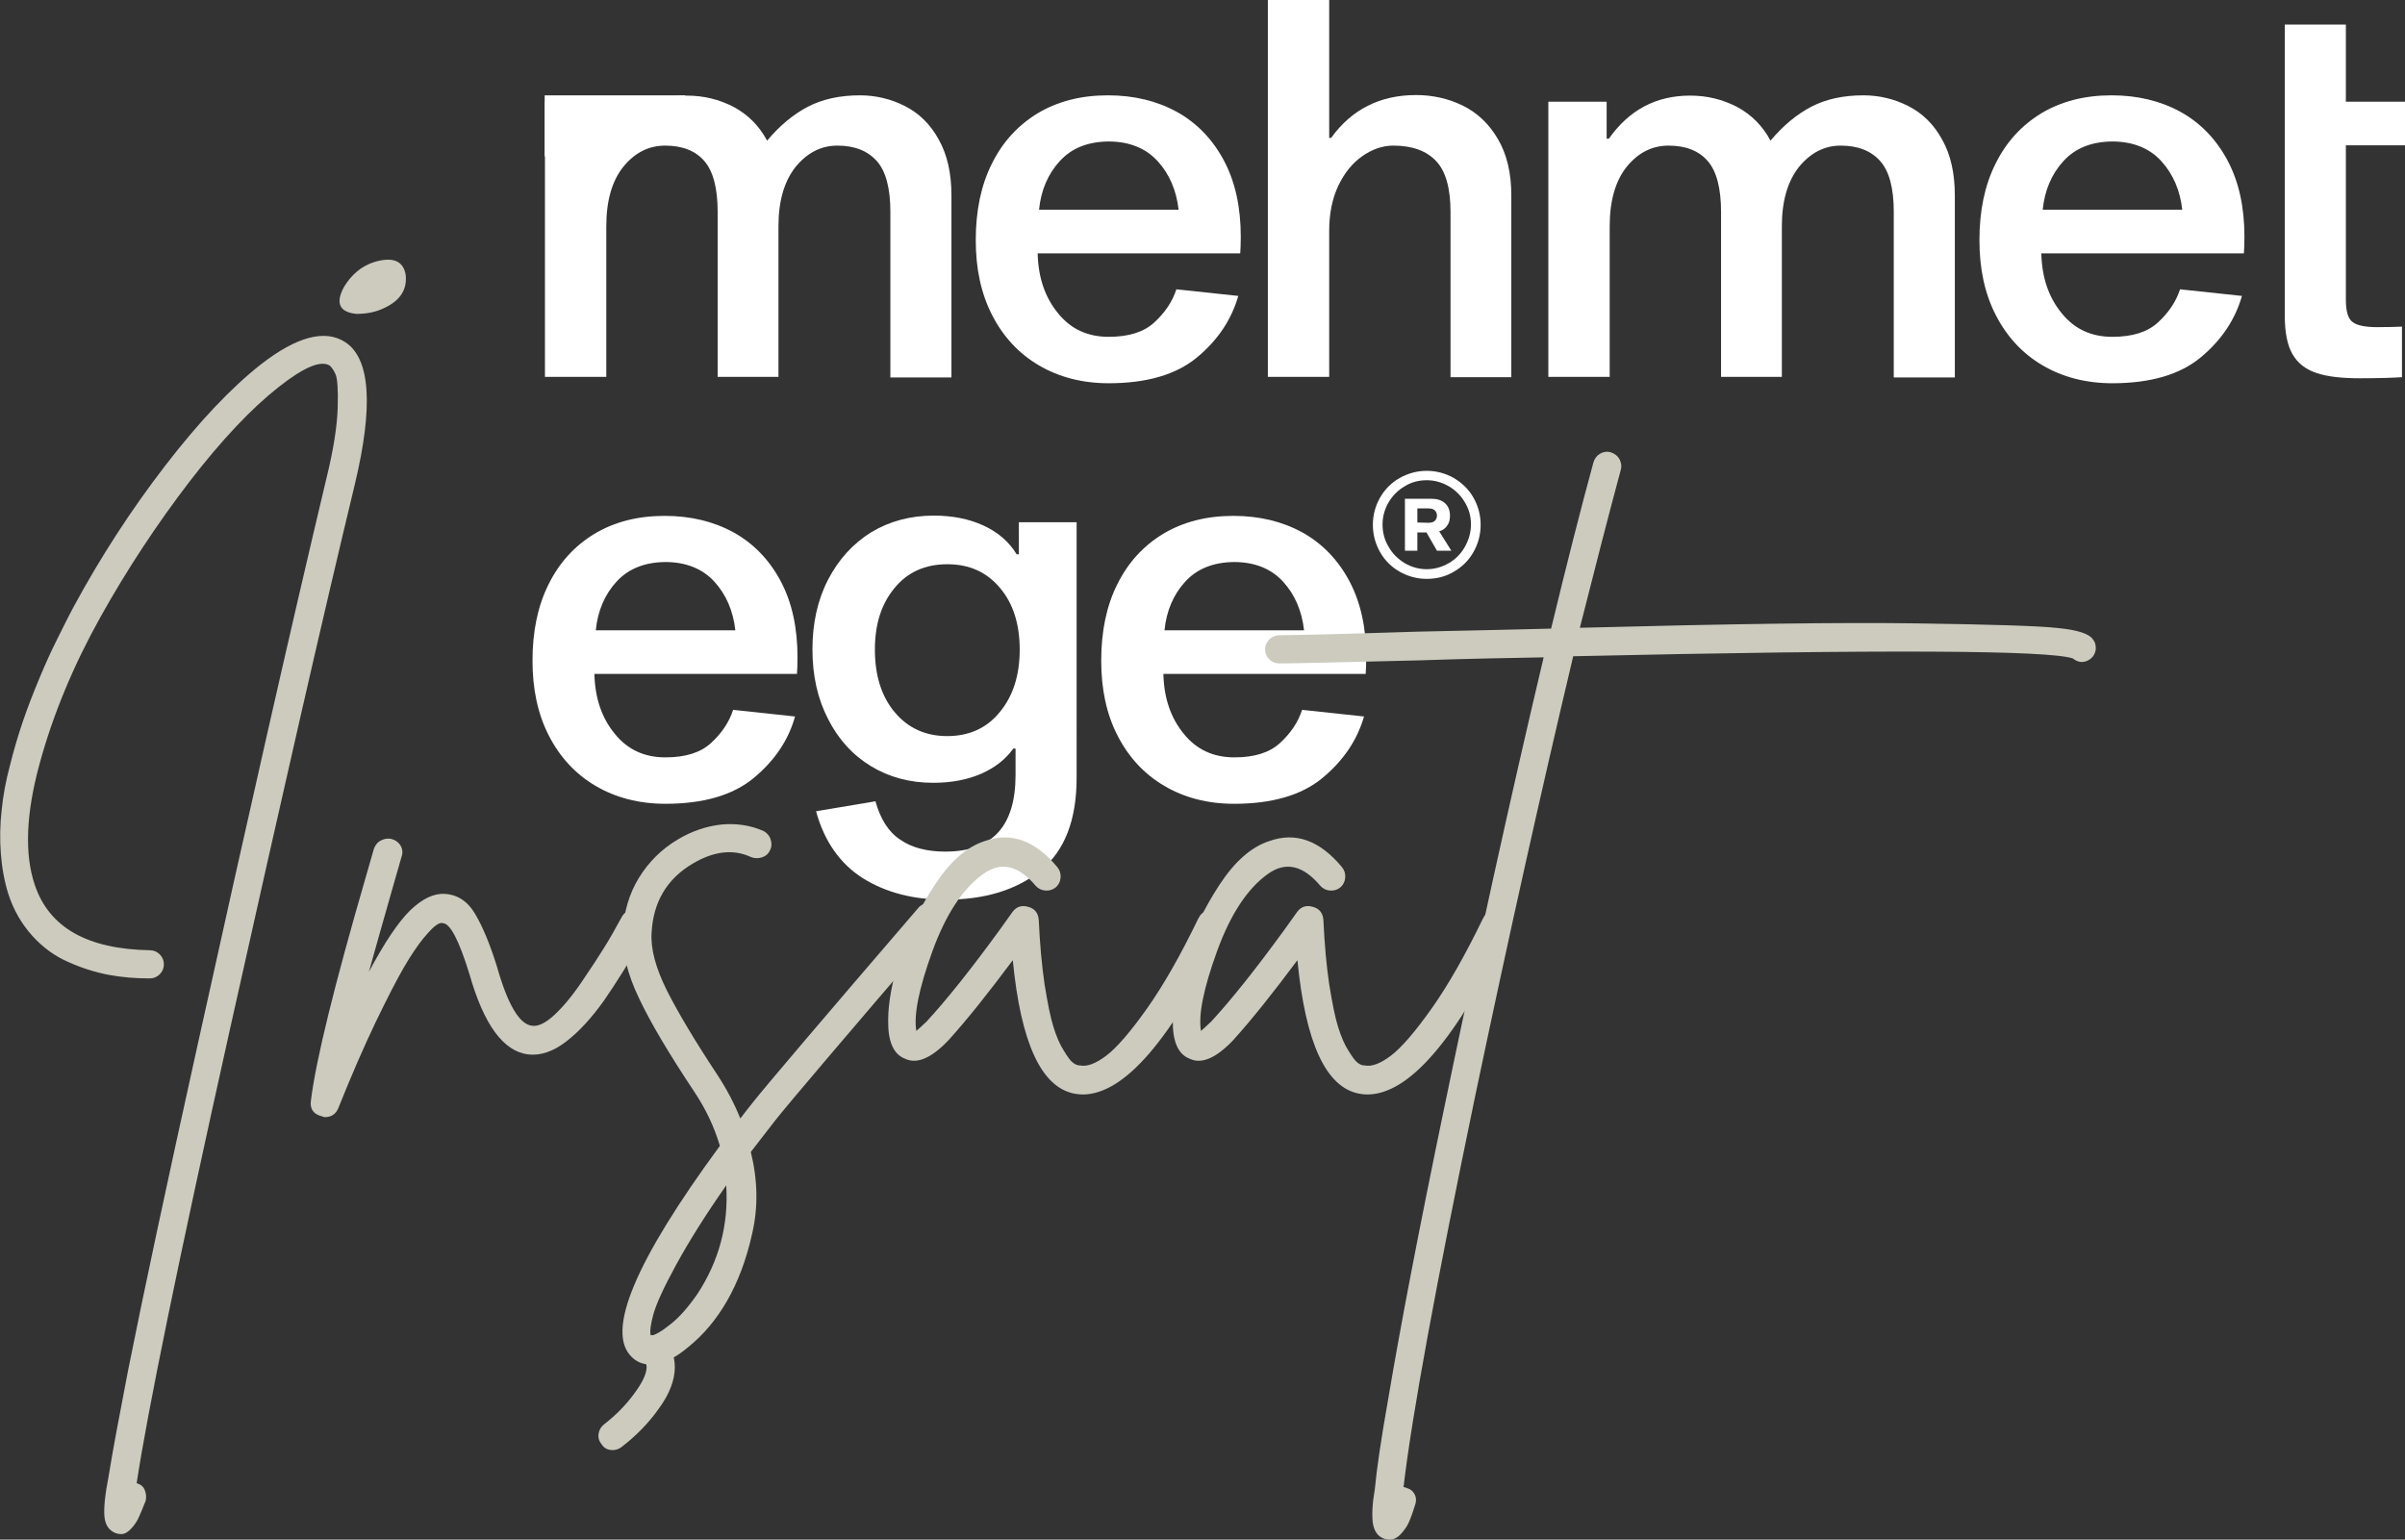
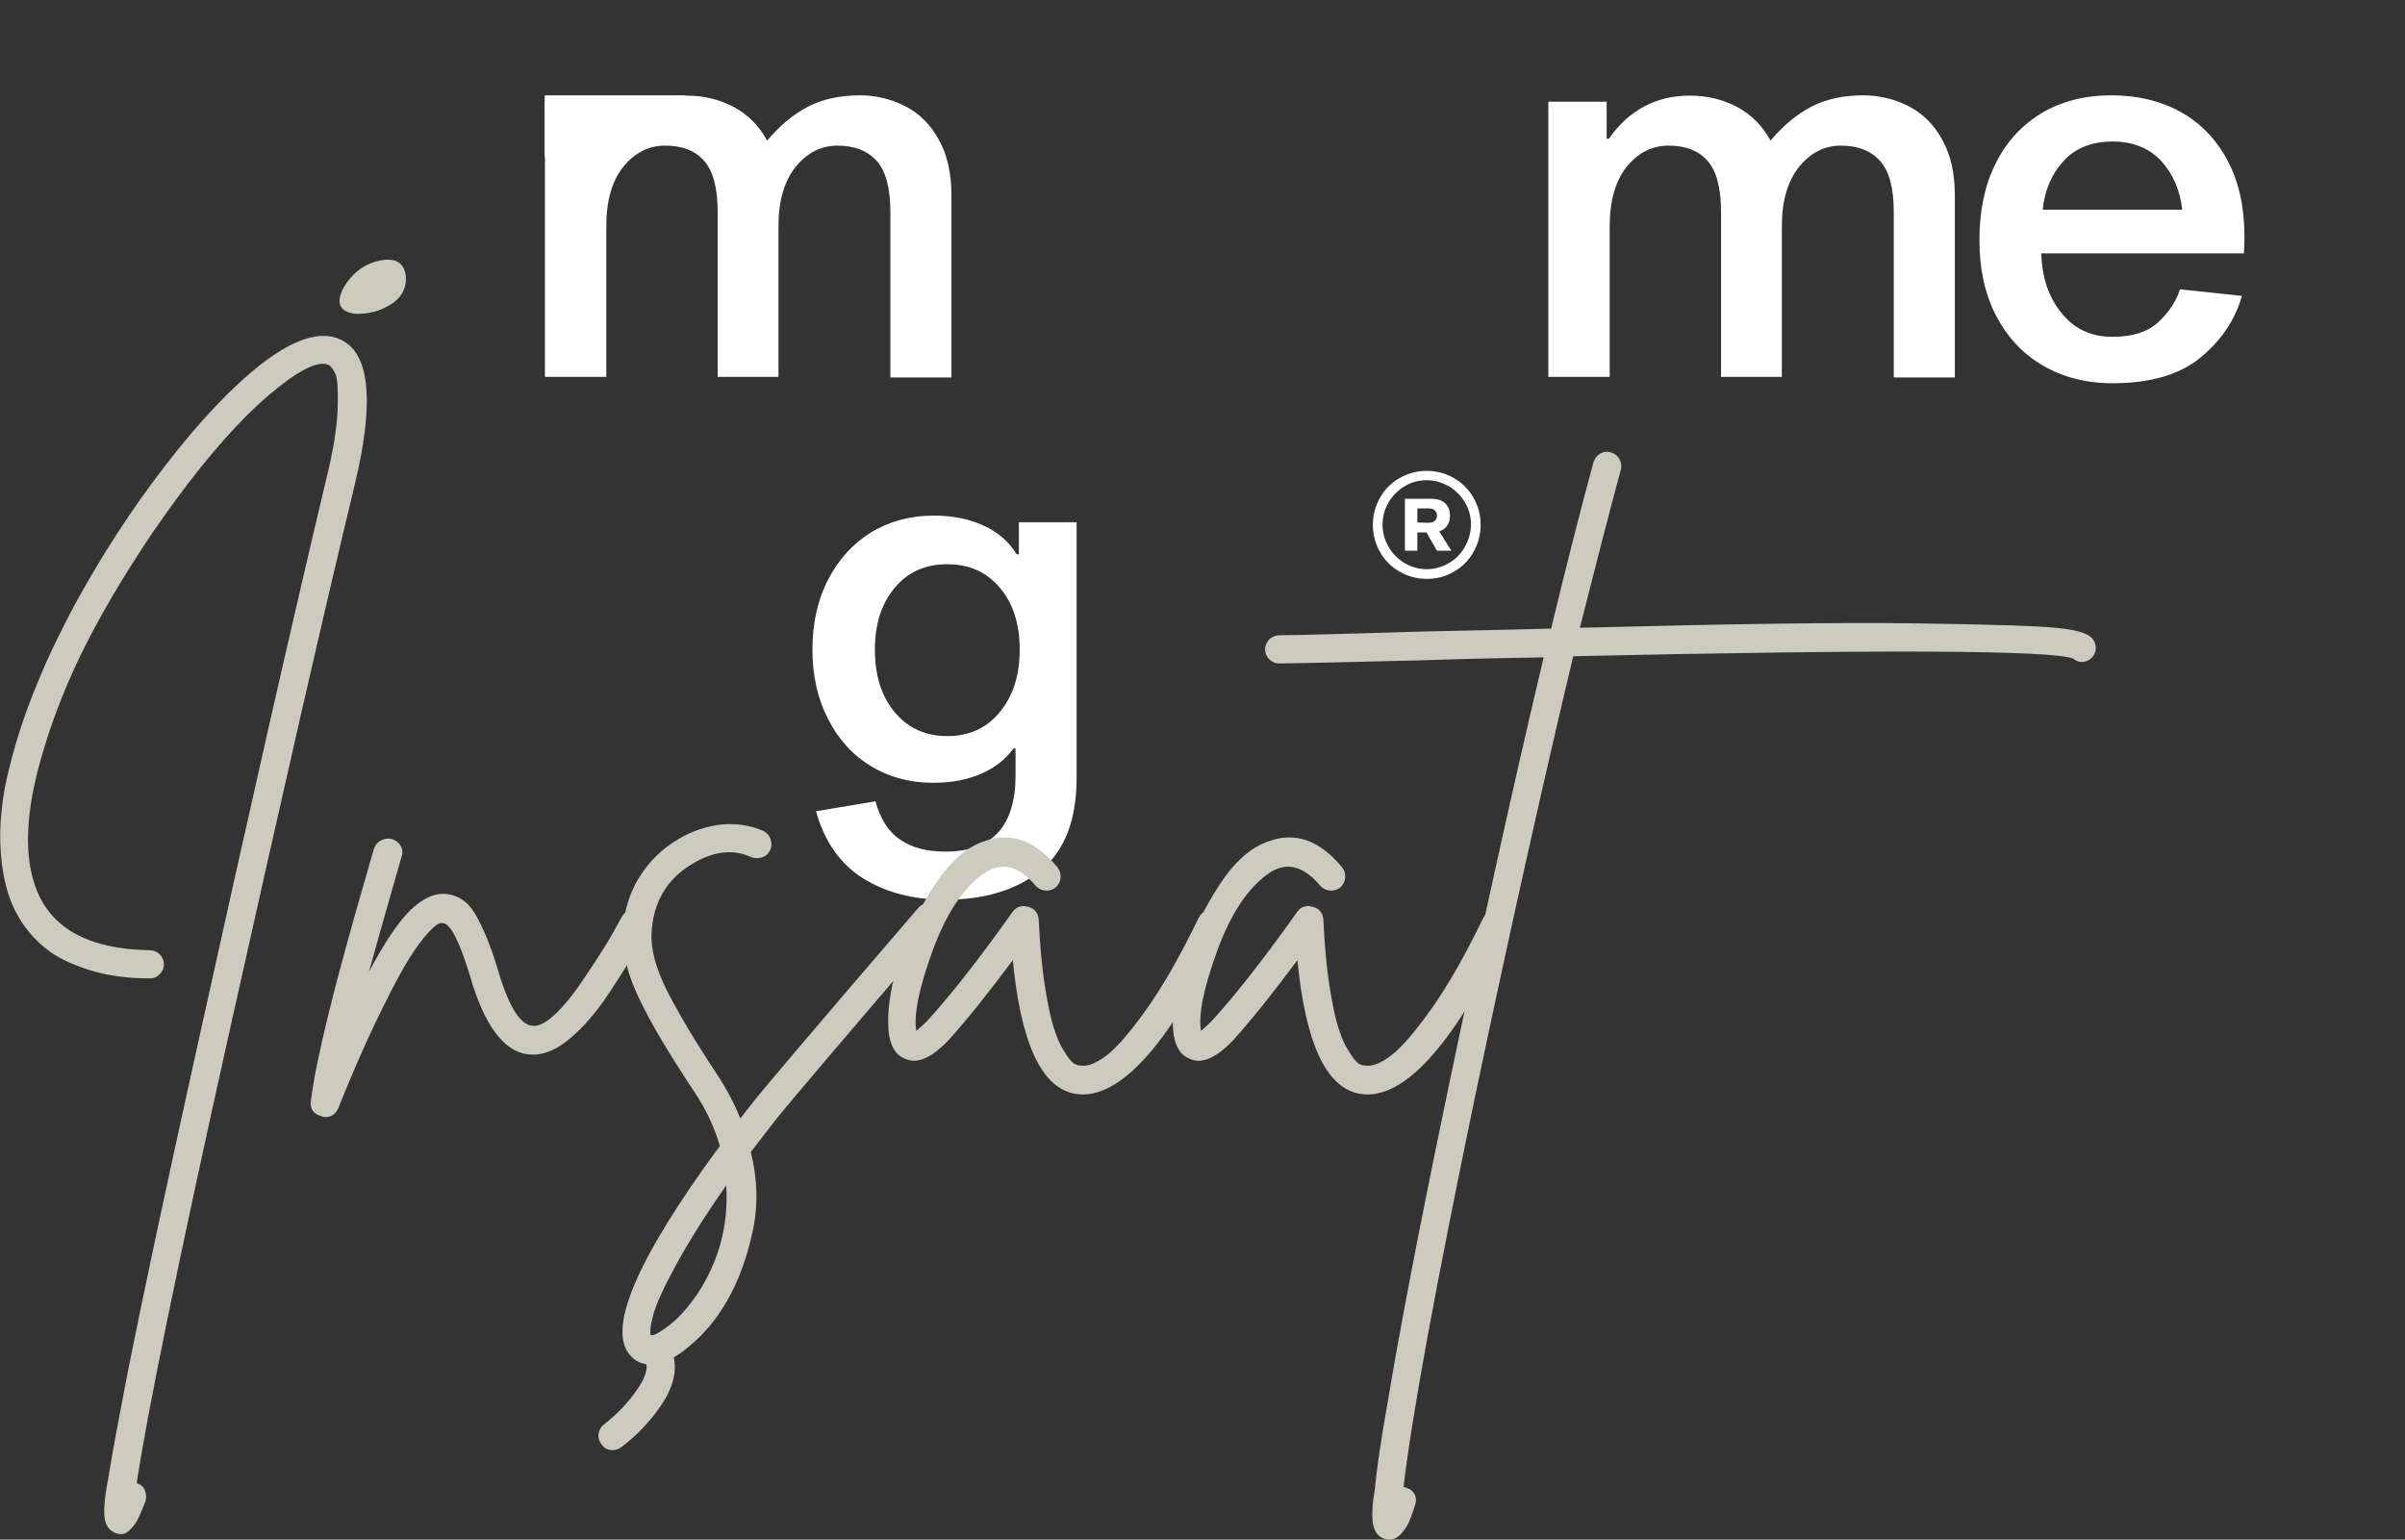
<svg xmlns="http://www.w3.org/2000/svg" version="1.1" id="Layer_1" x="0px" y="0px" viewBox="0 0 870.3 557.2" style="enable-background:new 0 0 870.3 557.2;" xml:space="preserve">
  <rect x="0" y="0" width="870.3" height="557.2" fill="#333333" stroke="none" />
  <style type="text/css">
	.st0{fill:#FFFFFF;}
	.st1{fill:#CCCBBE;}
</style>
  <path class="st0" d="M327.5,38.4c5.1,2.6,9.2,6.6,12.2,12.1c3.1,5.5,4.6,12.2,4.6,20.3v65.8h-22.1V76.7c0-8.5-1.6-14.7-4.9-18.4  s-8-5.6-14.3-5.6c-5.9,0-10.9,2.6-15.1,7.7c-4.1,5.2-6.2,12.3-6.2,21.5v54.5h-22V76.7c0-8.5-1.6-14.7-4.8-18.4s-7.9-5.6-14.2-5.6  c-5.9,0-10.9,2.5-15.1,7.6c-4.1,5.1-6.2,12.3-6.2,21.6v54.5h-22.2V36.8h21.1v13.4h0.8c7.3-10.4,17.1-15.6,29.4-15.6  c6.2,0,11.8,1.4,17,4.1c5.2,2.8,9.2,6.8,12.1,12.2c4.6-5.5,9.6-9.6,14.8-12.3c5.2-2.7,11.5-4.1,18.8-4.1  C316.9,34.5,322.4,35.8,327.5,38.4" />
-   <path class="st0" d="M433.1,129.4c-7.5,6.2-18.2,9.3-31.9,9.3c-9.5,0-18-2.2-25.3-6.5S363,121.8,359,114s-5.9-16.8-5.9-27.1  c0-10.6,1.9-19.8,5.8-27.6c3.9-7.9,9.4-13.9,16.6-18.3c7.2-4.3,15.6-6.5,25.4-6.5c9.4,0,17.7,2,25,6c7.2,4,12.9,9.9,17,17.6  S449,75,449,85.7c0,2.6-0.1,4.6-0.2,6h-73.3c0.2,8.8,2.7,16,7.4,21.7c4.6,5.7,10.7,8.5,18.3,8.5c7.2,0,12.7-1.7,16.5-5.2  s6.5-7.4,8-12l22.4,2.4C445.6,115.8,440.6,123.2,433.1,129.4 M383.5,58.3c-4.3,4.7-6.8,10.6-7.5,17.6h50.5c-0.8-7-3.3-12.9-7.6-17.6  c-4.3-4.7-10.3-7.1-17.8-7.1C393.6,51.3,387.8,53.6,383.5,58.3" />
-   <path class="st0" d="M481.7,49.9c7.4-10.3,17.7-15.5,30.7-15.5c6.2,0,11.8,1.3,17.1,3.9c5.2,2.6,9.4,6.6,12.6,12.1  c3.2,5.5,4.8,12.2,4.8,20.3v65.8h-22V76.7c0-8.5-1.7-14.7-5.2-18.4s-8.6-5.6-15.5-5.6c-3.9,0-7.6,1.3-11.2,3.8s-6.5,6.1-8.7,10.7  c-2.2,4.7-3.3,10.1-3.3,16.2v53h-22.2V0H481v49.9H481.7z" />
  <path class="st0" d="M690.6,38.4c5.1,2.6,9.2,6.6,12.2,12.1c3.1,5.5,4.6,12.2,4.6,20.3v65.8h-22.1V76.7c0-8.5-1.6-14.7-4.9-18.4  c-3.3-3.7-8-5.6-14.3-5.6c-5.9,0-10.9,2.6-15.1,7.7c-4.1,5.2-6.2,12.3-6.2,21.5v54.5h-22V76.7c0-8.5-1.6-14.7-4.8-18.4  s-7.9-5.6-14.2-5.6c-5.9,0-10.9,2.5-15.1,7.6c-4.1,5.1-6.2,12.3-6.2,21.6v54.5h-22.2V36.8h21.1v13.4h0.8  c7.3-10.4,17.1-15.6,29.4-15.6c6.2,0,11.8,1.4,17,4.1c5.2,2.8,9.2,6.8,12.1,12.2c4.6-5.5,9.6-9.6,14.8-12.3  c5.2-2.7,11.5-4.1,18.8-4.1C680,34.5,685.5,35.8,690.6,38.4" />
  <path class="st0" d="M796.3,129.4c-7.5,6.2-18.2,9.3-31.9,9.3c-9.5,0-18-2.2-25.3-6.5s-12.9-10.4-16.9-18.2s-5.9-16.8-5.9-27.1  c0-10.6,1.9-19.8,5.8-27.6c3.9-7.9,9.4-13.9,16.6-18.3c7.2-4.3,15.6-6.5,25.4-6.5c9.4,0,17.7,2,25,6c7.2,4,12.9,9.9,17,17.6  s6.1,16.9,6.1,27.6c0,2.6-0.1,4.6-0.2,6h-73.3c0.2,8.8,2.7,16,7.4,21.7c4.6,5.7,10.7,8.5,18.3,8.5c7.2,0,12.7-1.7,16.5-5.2  s6.5-7.4,8-12l22.4,2.4C808.8,115.8,803.8,123.2,796.3,129.4 M746.7,58.3c-4.3,4.7-6.8,10.6-7.5,17.6h50.5c-0.8-7-3.3-12.9-7.6-17.6  s-10.3-7.1-17.8-7.1C756.8,51.3,751,53.6,746.7,58.3" />
-   <path class="st0" d="M869.2,118.2v18.3c-2.8,0.2-7.9,0.4-15.3,0.4c-6.5,0-11.8-0.6-15.6-1.9c-3.9-1.3-6.8-3.5-8.7-6.8  s-2.8-7.9-2.8-13.9V52.6V36.8V8.9h22.1v27.9h21.5v15.8h-21.5v55.8c0,4.3,0.8,7,2.5,8.2c1.6,1.2,4.6,1.8,8.9,1.8  C864.4,118.4,867.4,118.3,869.2,118.2" />
-   <path class="st0" d="M272.7,281.6c-7.5,6.2-18.2,9.3-31.9,9.3c-9.5,0-18-2.2-25.3-6.5s-12.9-10.4-16.9-18.2  c-4-7.8-5.9-16.8-5.9-27.1c0-10.6,1.9-19.8,5.8-27.6c3.9-7.9,9.4-13.9,16.6-18.3c7.2-4.3,15.6-6.5,25.4-6.5c9.4,0,17.7,2,25,6  c7.2,4,12.9,9.9,17,17.6c4.1,7.7,6.1,16.9,6.1,27.6c0,2.6-0.1,4.6-0.2,6h-73.3c0.2,8.8,2.7,16,7.4,21.7c4.6,5.7,10.7,8.5,18.3,8.5  c7.2,0,12.7-1.7,16.5-5.2c3.8-3.5,6.5-7.4,8-12l22.4,2.4C285.3,268,280.2,275.4,272.7,281.6 M223.1,210.5  c-4.3,4.7-6.8,10.6-7.5,17.6h50.5c-0.8-7-3.3-12.9-7.6-17.6c-4.3-4.7-10.3-7.1-17.8-7.1C233.3,203.5,227.4,205.8,223.1,210.5" />
  <path class="st0" d="M389.6,281.5c0,15.2-4.3,26.4-13,33.5s-20.2,10.6-34.5,10.6c-11.7,0-21.6-2.6-29.9-7.8  c-8.2-5.2-13.9-13.3-16.9-24.2l21.5-3.6c1.8,6.4,4.7,11.1,9,13.9c4.2,2.9,9.6,4.3,16.3,4.3c17,0,25.4-9.2,25.4-27.7v-9.6h-0.8  c-2.8,3.9-6.6,6.9-11.6,9.1s-10.8,3.3-17.4,3.3c-8.4,0-15.9-2-22.5-6s-11.8-9.7-15.5-17c-3.8-7.3-5.7-15.7-5.7-25.3  c0-9.5,1.9-18,5.7-25.3c3.8-7.3,9-13,15.6-17.1c6.7-4,14.2-6,22.6-6c6.8,0,12.8,1.2,18,3.6c5.2,2.4,9.2,5.8,12,10.4h0.8V189h20.9  V281.5z M361.8,257.7c4.8-5.8,7.2-13.3,7.2-22.6s-2.4-16.8-7.2-22.4c-4.8-5.7-11.1-8.5-19-8.5s-14.3,2.8-19,8.5  c-4.8,5.7-7.2,13.1-7.2,22.4c0,9.4,2.4,17,7.2,22.7c4.8,5.7,11.1,8.6,19,8.6C350.7,266.4,357.1,263.5,361.8,257.7" />
-   <path class="st0" d="M478.5,281.6c-7.5,6.2-18.2,9.3-31.9,9.3c-9.6,0-18-2.2-25.3-6.5s-12.9-10.4-16.9-18.2  c-4-7.8-5.9-16.8-5.9-27.1c0-10.6,1.9-19.8,5.8-27.6c3.9-7.9,9.4-13.9,16.6-18.3c7.2-4.3,15.6-6.5,25.4-6.5c9.4,0,17.7,2,25,6  c7.2,4,12.9,9.9,17,17.6c4.1,7.7,6.1,16.9,6.1,27.6c0,2.6-0.1,4.6-0.2,6H421c0.2,8.8,2.7,16,7.4,21.7c4.6,5.7,10.7,8.5,18.3,8.5  c7.2,0,12.7-1.7,16.5-5.2s6.5-7.4,8-12l22.4,2.4C491.1,268,486,275.4,478.5,281.6 M428.9,210.5c-4.3,4.7-6.8,10.6-7.5,17.6h50.5  c-0.8-7-3.3-12.9-7.6-17.6c-4.3-4.7-10.3-7.1-17.8-7.1C439.1,203.5,433.2,205.8,428.9,210.5" />
  <path class="st0" d="M526.1,173c3,1.8,5.4,4.1,7.1,7.1c1.7,3,2.6,6.3,2.6,9.8c0,3.6-0.9,6.9-2.6,9.9c-1.7,3-4.1,5.4-7.1,7.1  c-3,1.8-6.3,2.6-9.8,2.6s-6.8-0.9-9.8-2.6c-3-1.7-5.4-4.1-7.1-7.1s-2.6-6.3-2.6-9.9c0-3.5,0.9-6.8,2.6-9.8s4.1-5.4,7.1-7.1  c3-1.7,6.3-2.6,9.8-2.6S523.1,171.3,526.1,173 M524.3,203.8c2.4-1.4,4.4-3.4,5.8-5.9c1.4-2.5,2.2-5.2,2.2-8.1c0-2.9-0.7-5.5-2.2-8  c-1.4-2.4-3.4-4.4-5.8-5.8c-2.4-1.4-5.1-2.2-8-2.2s-5.6,0.7-8,2.2c-2.4,1.4-4.4,3.4-5.8,5.8c-1.4,2.4-2.2,5.1-2.2,8s0.7,5.6,2.2,8.1  c1.4,2.5,3.4,4.4,5.8,5.9c2.4,1.4,5.1,2.2,8,2.2S521.8,205.2,524.3,203.8 M523.7,190.2c-0.6,1-1.6,1.7-2.9,2.1l4.4,7H520l-3.8-6.6  h-3.3v6.6h-4.5v-18.8h9.4c2.2,0,3.9,0.5,5.1,1.6c1.2,1.1,1.8,2.6,1.8,4.5C524.7,188.1,524.4,189.3,523.7,190.2 M516.9,189.2  c1,0,1.8-0.2,2.3-0.7s0.8-1.1,0.8-1.9c0-0.8-0.3-1.4-0.8-1.9s-1.3-0.7-2.3-0.7h-4v5.1L516.9,189.2L516.9,189.2z" />
  <polygon class="st0" points="248,34.5 197.1,34.5 197.1,56.6 213.1,56.6 225.3,44.5 245.6,40.5 " />
  <path class="st1" d="M124.9,123.8c9.1,5.9,10.3,23.1,3.5,51.5c-11.3,46.8-26.3,112.5-45.1,196.8c-18.8,84.4-30,139.2-33.8,164.4v0.3  c1.4,0.4,2.4,1.2,2.9,2.5s0.6,2.6,0.3,3.9c-1.1,2.7-1.9,4.7-2.5,6s-1.5,2.7-2.7,4s-2.4,2-3.6,2c-0.7,0-1.3-0.1-1.9-0.3  c-2.5-0.9-3.9-2.9-4.2-6s0.2-8,1.5-14.6c1.4-8.8,3.8-21.5,7-38.1c5.7-28.6,14.1-67.9,25.2-118c18.1-81.9,33.6-150.4,46.7-205.4  c2.5-10.2,3.8-18.6,4-25.2c0.2-6.6-0.1-10.7-0.8-12.2c-0.7-1.5-1.4-2.5-2.1-3.1c-3.2-2-9.4,0.6-18.5,7.8  c-9.8,7.7-20.6,19.1-32.3,34.3c-11.7,15.3-22.5,31.6-32.2,49s-17.1,35.1-22,53.1s-5.5,32.6-1.7,43.8c5.2,15.4,19,23.2,41.6,23.6  c1.4,0,2.6,0.5,3.6,1.5s1.5,2.2,1.5,3.6s-0.5,2.6-1.5,3.6s-2.2,1.5-3.6,1.5c-5.2,0-10.1-0.4-14.9-1.3c-4.7-0.9-9.6-2.4-14.5-4.6  c-4.9-2.1-9.3-5.3-13.1-9.5s-6.8-9.3-8.7-15.2c-1.4-4.5-2.3-9.3-2.7-14.6c-0.4-5.3-0.3-10.5,0.3-15.7c0.5-5.2,1.5-10.6,3-16.2  c1.4-5.6,3-11,4.7-16s3.7-10.1,5.9-15.4c2.2-5.3,4.3-9.9,6.3-13.9s4-8.1,6.2-12.2c9.7-17.9,20.7-34.9,33.1-51s24-28.3,34.7-36.7  C107.4,121.8,117.6,119.1,124.9,123.8" />
  <path class="st1" d="M228.4,329.2c1.4-0.4,2.8-0.2,4,0.5s2.1,1.7,2.4,3.1c0.4,1.3,0.2,2.6-0.5,3.9c-6.1,10.7-11.4,19.2-15.8,25.5  c-4.5,6.3-9,11.2-13.7,14.8c-4.7,3.6-9.2,5.1-13.7,4.6c-8.9-1.1-16-10.7-21.2-29c-3.8-12.3-7-18.5-9.7-18.5c-0.5-0.2-1.3,0-2.3,0.7  c-1,0.6-2.5,2.2-4.7,4.8c-2.1,2.6-4.5,6.1-7.1,10.6s-6,11.1-10.2,19.8c-4.2,8.8-8.7,19.1-13.5,31.1c-0.9,2.1-2.5,3.2-4.8,3.2  c-0.4,0-0.7-0.1-1.1-0.3c-3-0.7-4.4-2.6-4-5.6c1.8-14.7,8.5-41.9,20.1-81.8c1.2-4.1,2.1-7.2,2.7-9.4c0.5-1.4,1.4-2.5,2.7-3.1  c1.2-0.6,2.5-0.8,3.9-0.4c1.3,0.4,2.4,1.2,3.1,2.4c0.7,1.3,0.8,2.6,0.3,4c-0.4,1.3-1.3,4.4-2.7,9.4c-3.9,13.8-7,24.5-9.1,32.2  c5.7-10.7,10.7-18.1,15-22.3c4.3-4.1,8.4-6.1,12.3-5.9c4.6,0.2,8.4,2.6,11.1,7.2c2.8,4.7,5.4,11,7.9,19c3.9,13.8,8.1,20.9,12.6,21.5  c2.1,0.4,4.8-0.8,7.9-3.6c3.1-2.8,6.5-6.8,10.1-12.1c3.6-5.3,6.3-9.4,8.2-12.5c1.9-3,4.1-6.9,6.6-11.5  C225.9,330.4,227,329.6,228.4,329.2" />
  <path class="st1" d="M335.7,326.8c1.4-0.2,2.7,0.2,3.8,1.2c1.1,1,1.7,2.2,1.9,3.6c0.2,1.4-0.3,2.7-1.3,3.8  c-34.7,40.4-54.5,63.7-59.5,70c-3,3.9-6,7.8-8.9,11.5c2.5,10.2,2.7,20,0.5,29.5c-2.1,9.5-5.2,17.6-9.1,24.4s-8.6,12.3-13.9,16.6  c-5,4.3-9.7,6.4-13.9,6.4c-2.7,0-4.9-0.9-6.7-2.7c-9.5-9.1,1.2-34.6,31.9-76.4c-2-6.8-5.1-13.4-9.4-19.8  c-8.9-13.4-15.6-24.6-19.8-33.5c-4.3-8.9-6.3-17.1-5.9-24.4c0.4-7.1,2.3-13.6,5.8-19.3c3.5-5.7,8.2-10.4,14.1-13.9  c5-3,10.3-4.8,15.8-5.4c5.5-0.5,10.6,0.3,15.3,2.4c1.2,0.7,2.1,1.7,2.5,3.1c0.4,1.3,0.4,2.6-0.3,3.9c-0.6,1.3-1.6,2.1-2.9,2.5  s-2.6,0.4-3.9-0.1c-6.4-3-13.5-2.2-21.2,2.4c-9.3,5.5-14.2,13.9-14.8,24.9c-0.4,5.9,1.5,12.9,5.6,21.1c4.1,8.1,10.2,18.3,18.2,30.4  c3.4,5.2,6.2,10.5,8.3,15.8c1.4-1.8,2.9-3.8,4.6-5.9c5-6.3,24.9-29.7,59.8-70.3C333.1,327.6,334.3,327,335.7,326.8 M252.3,468.4  c7.9-12,11.4-25.1,10.5-39.4c-7.5,10.7-13.5,20.3-18.1,28.7c-4.6,8.4-7.3,14.4-8.3,18.1s-1.3,6.2-0.9,7.6c1.6-0.2,4-1.6,7.2-4.2  C245.9,476.7,249.1,473,252.3,468.4" />
  <path class="st1" d="M436.7,329.6c1.3-0.4,2.6-0.4,3.9,0.3c1.2,0.6,2.1,1.6,2.5,3c0.4,1.3,0.4,2.6-0.1,3.9  c-19.1,39.5-36.2,59.3-51.2,59.3c-0.9,0-1.9-0.1-3-0.3c-12-2.3-19.4-18.4-22.3-48.3c-8.8,11.8-16.5,21.5-23.3,29  c-6.1,6.4-11.3,8.7-15.6,6.7c-4.3-1.6-6.3-6.3-6.2-13.9c0-6.4,1.4-14.1,4.3-23.1c2.9-8.9,7.1-17.6,12.6-26s11.5-13.7,18-15.8  c9.5-3.4,18.2-0.3,26.3,9.4c0.9,1.1,1.3,2.3,1.2,3.8c-0.1,1.4-0.7,2.6-1.7,3.5c-1.1,0.9-2.3,1.3-3.8,1.2c-1.4-0.1-2.6-0.7-3.5-1.7  c-6.3-7.5-12.6-8.9-19-4.3c-7.3,5.2-13.5,14.5-18.4,28s-6.8,23.1-5.8,28.8c1.1-0.9,2.3-2.1,3.8-3.5c7.1-7.7,15.9-18.7,26.3-33  c2.3-3.2,3.9-5.5,4.8-6.7c1.4-1.8,3.3-2.4,5.6-1.7c2.3,0.6,3.6,2.2,3.8,4.7c0.4,8.8,1.1,16.5,2.1,23.3c1.1,6.8,2.1,11.9,3.2,15.4  s2.3,6.4,3.8,8.7c1.4,2.3,2.5,3.8,3.4,4.4c0.8,0.6,1.6,0.9,2.5,0.9c2.5,0.5,5.7-0.7,9.5-3.6s8.8-8.7,14.8-17.2s12.1-19.3,18.4-32.3  C434.3,331,435.3,330.1,436.7,329.6" />
  <path class="st1" d="M539.7,329.6c1.3-0.4,2.6-0.4,3.9,0.3c1.2,0.6,2.1,1.6,2.5,3c0.4,1.3,0.4,2.6-0.1,3.9  c-19.1,39.5-36.2,59.3-51.2,59.3c-0.9,0-1.9-0.1-3-0.3c-12-2.3-19.4-18.4-22.3-48.3c-8.8,11.8-16.5,21.5-23.3,29  c-6.1,6.4-11.3,8.7-15.6,6.7c-4.3-1.6-6.3-6.3-6.2-13.9c0-6.4,1.4-14.1,4.3-23.1c2.9-8.9,7.1-17.6,12.6-26s11.5-13.7,18-15.8  c9.5-3.4,18.2-0.3,26.3,9.4c0.9,1.1,1.3,2.3,1.2,3.8c-0.1,1.4-0.7,2.6-1.7,3.5c-1.1,0.9-2.3,1.3-3.8,1.2c-1.4-0.1-2.6-0.7-3.5-1.7  c-6.3-7.5-12.6-8.9-19-4.3c-7.3,5.2-13.5,14.5-18.4,28s-6.8,23.1-5.8,28.8c1.1-0.9,2.3-2.1,3.8-3.5c7.1-7.7,15.9-18.7,26.3-33  c2.3-3.2,3.9-5.5,4.8-6.7c1.4-1.8,3.3-2.4,5.6-1.7c2.3,0.6,3.6,2.2,3.8,4.7c0.4,8.8,1.1,16.5,2.1,23.3c1.1,6.8,2.1,11.9,3.2,15.4  s2.3,6.4,3.8,8.7c1.4,2.3,2.5,3.8,3.4,4.4c0.8,0.6,1.6,0.9,2.5,0.9c2.5,0.5,5.7-0.7,9.5-3.6s8.8-8.7,14.8-17.2s12.1-19.3,18.4-32.3  C537.3,331,538.3,330.1,539.7,329.6" />
  <path class="st1" d="M757.3,231.3c0.9,1.1,1.2,2.3,1.1,3.8c-0.2,1.4-0.9,2.6-2.1,3.5c-2.1,1.4-4.2,1.3-6.2-0.3  c-8.6-3-68.8-3.3-180.8-0.8c-11.6,48.8-23.4,101.7-35.4,158.8c-14.3,68.8-23,116.1-26,141.9c0.4,0,0.7,0.1,1.1,0.3  c1.4,0.4,2.4,1.2,3,2.5s0.5,2.6,0,3.9c-0.9,2.9-1.7,5-2.3,6.3c-0.6,1.3-1.6,2.7-2.8,4c-1.2,1.3-2.6,2-4,2c-0.5,0-1.2-0.1-1.9-0.3  c-2.3-0.7-3.7-2.6-4.2-5.6c-0.4-3-0.2-7.2,0.7-12.3c0.7-7.5,2.3-18.3,4.8-32.4c4.5-26.8,11.2-61.7,20.1-104.6  c12-57.9,24-112.6,36.2-164.1c-12.2,0.2-27.3,0.5-45.3,1.1c-28.6,0.7-45.4,1.1-50.4,1.1c-1.4,0-2.6-0.5-3.6-1.5s-1.5-2.2-1.5-3.6  c0-0.9,0.2-1.7,0.7-2.5c0.4-0.8,1.1-1.4,1.9-1.9c0.8-0.4,1.7-0.7,2.5-0.7c5,0,21.7-0.4,50.1-1.3c17.7-0.4,33.8-0.7,48.3-1.1  c5.7-23.6,10.8-43.6,15.3-60.1c0.4-1.4,1.2-2.5,2.4-3.2s2.5-0.9,3.9-0.5c1.3,0.4,2.4,1.2,3.1,2.4c0.7,1.3,0.9,2.6,0.5,4  c-4.3,15.9-9.2,35-14.8,57.1c53.6-1.4,94.1-2,121.5-1.6s44.6,0.9,51.6,1.7C751.9,228,756,229.4,757.3,231.3" />
  <path class="st1" d="M239.1,484.3c3.4,2.5,5.1,6,5.1,10.5c0,4.6-1.9,9.7-5.8,15c-3.8,5.4-8.4,10-13.5,13.9c-0.9,0.7-2,1.1-3.2,1.1  c-1.8,0-3.1-0.7-4-2.1c-0.9-1.1-1.3-2.3-1.1-3.8c0.2-1.4,0.9-2.6,2.1-3.5c4.1-3.2,7.7-6.8,10.7-10.9c3-4,4.6-7.3,4.6-9.8  c0-0.9-0.4-1.6-1.1-2.1c-1.3-0.9-2-2-2.1-3.4c-0.2-1.3,0.1-2.6,0.9-3.8c0.8-1.2,1.9-1.9,3.4-2.1  C236.5,483.1,237.8,483.4,239.1,484.3" />
  <path class="st1" d="M135.2,94.9c6.8-2.1,10.7-0.6,11.6,4.5c0.6,5.3-1.9,9.3-7.6,12c-3,1.5-6.4,2.2-10.2,2.2  c-6.2-0.6-7.7-3.9-4.5-9.8C127.2,99.4,130.7,96.4,135.2,94.9" />
</svg>